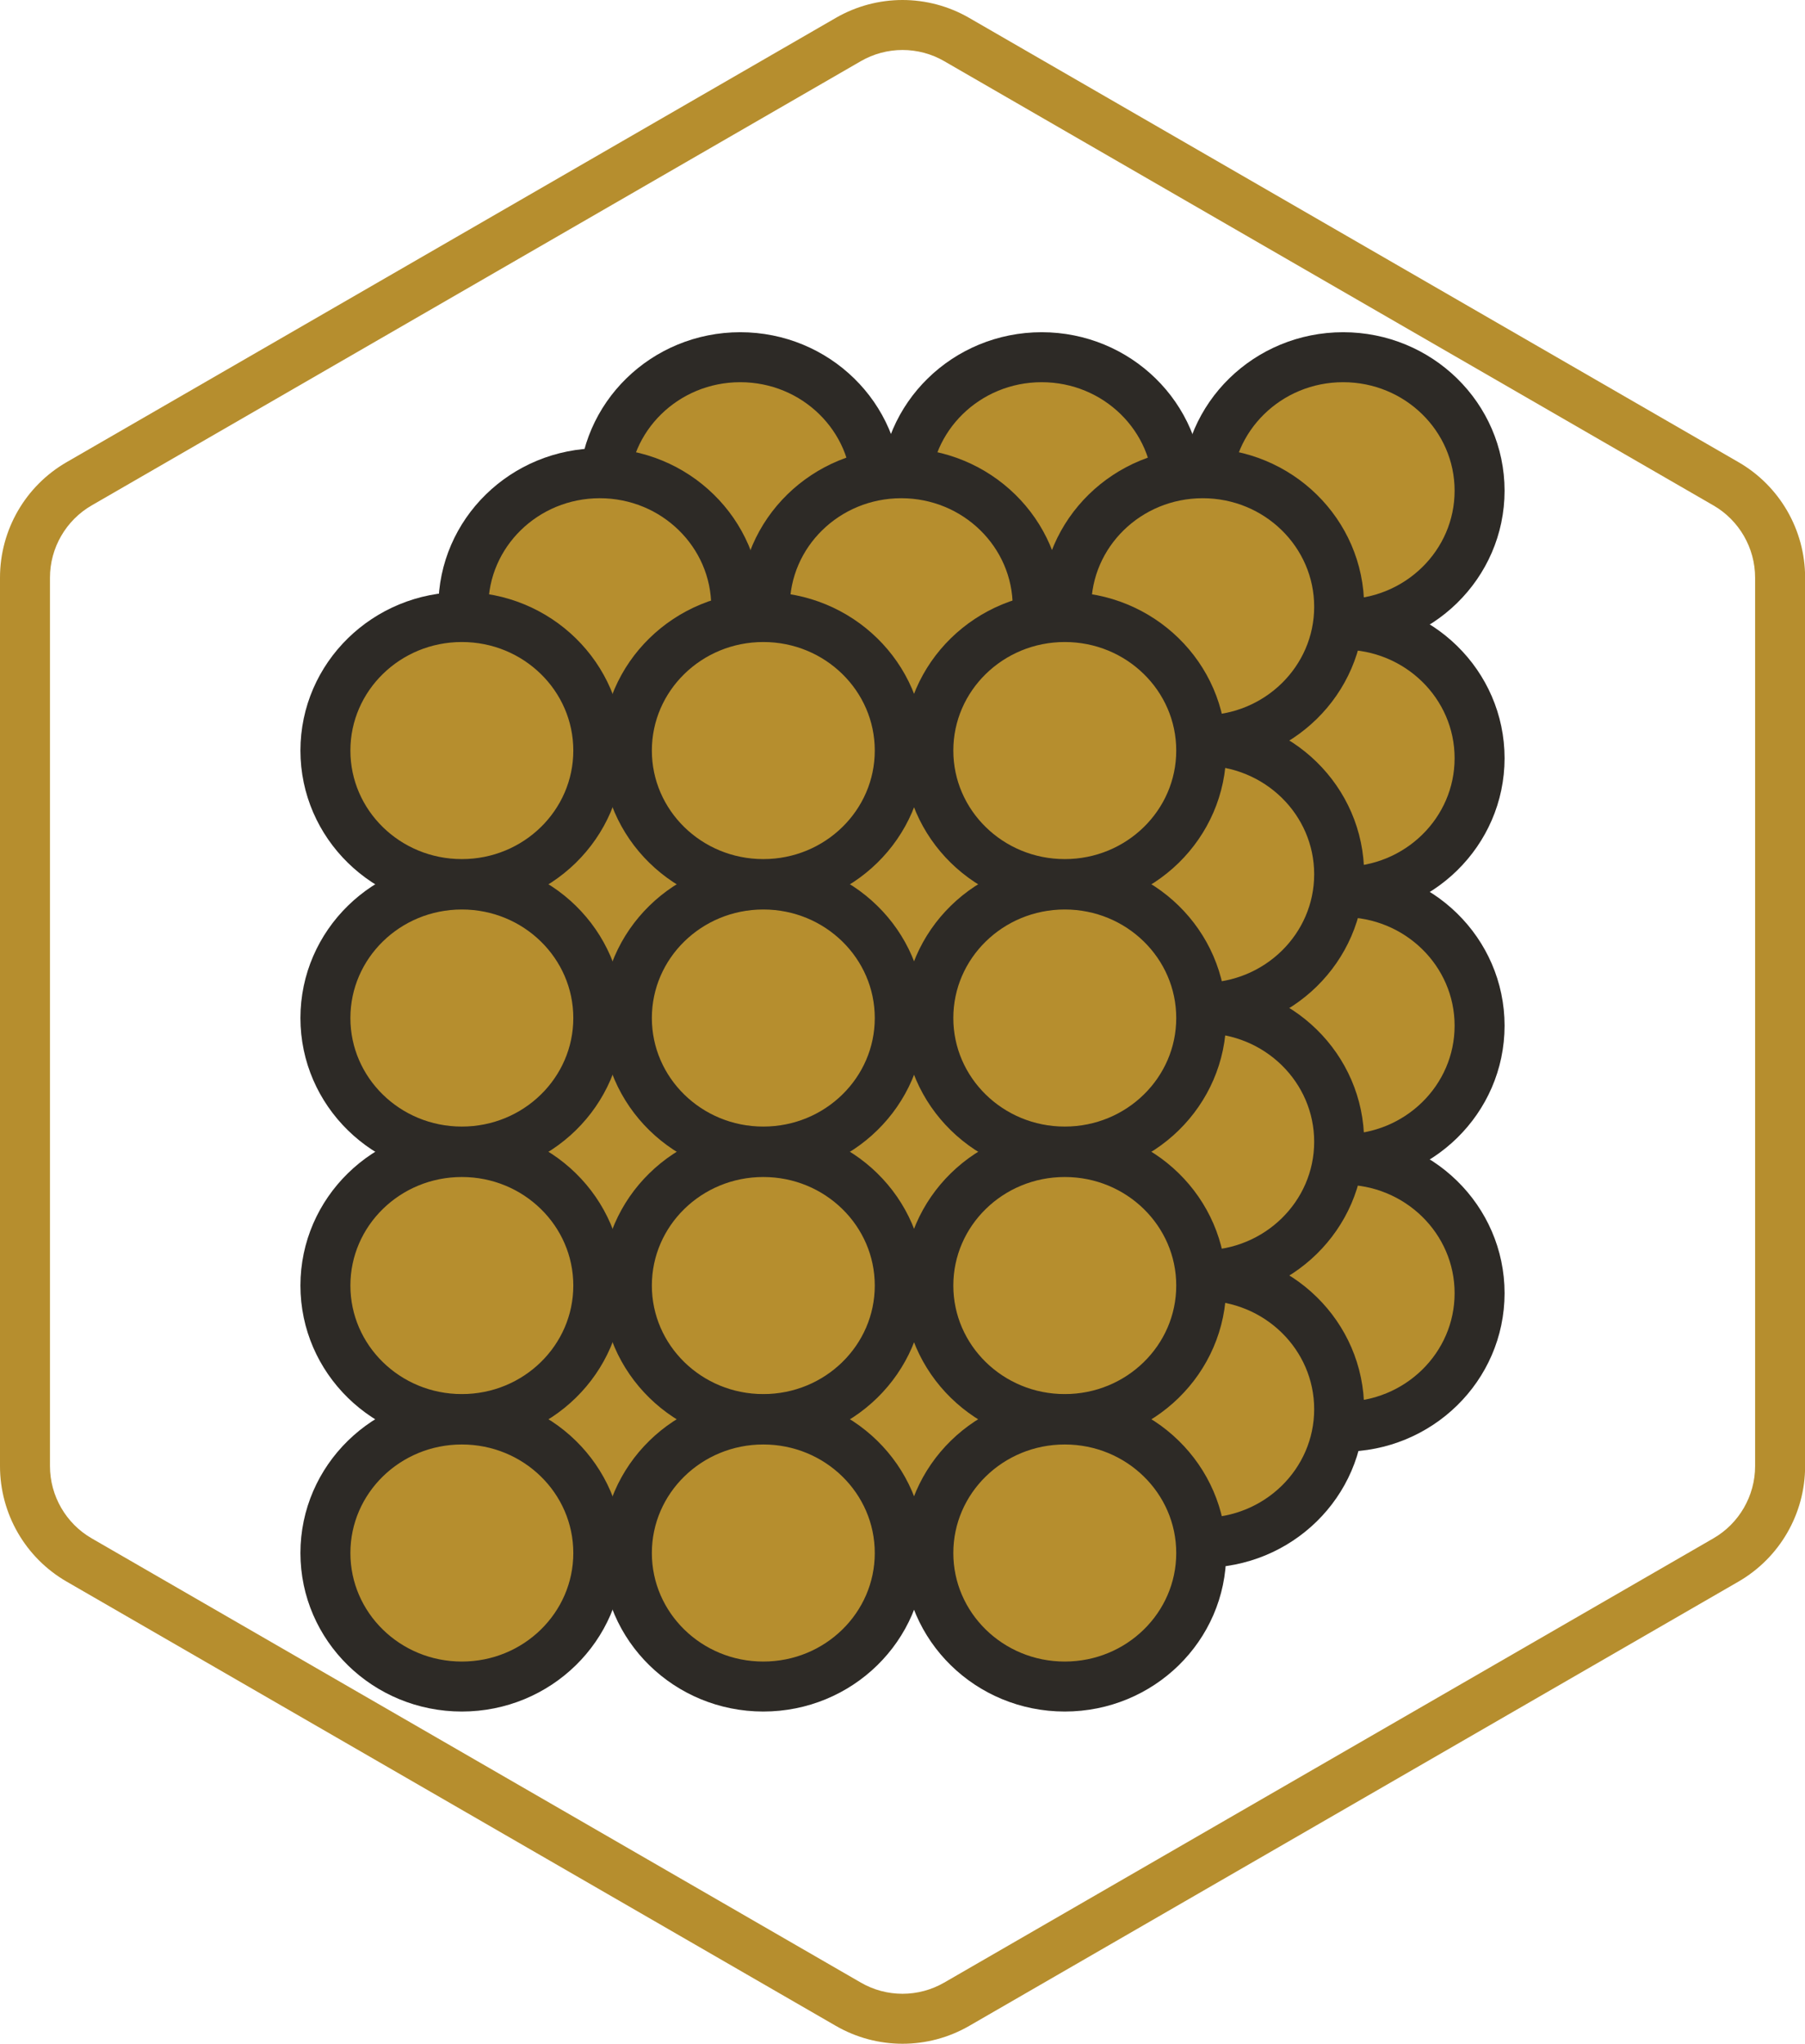
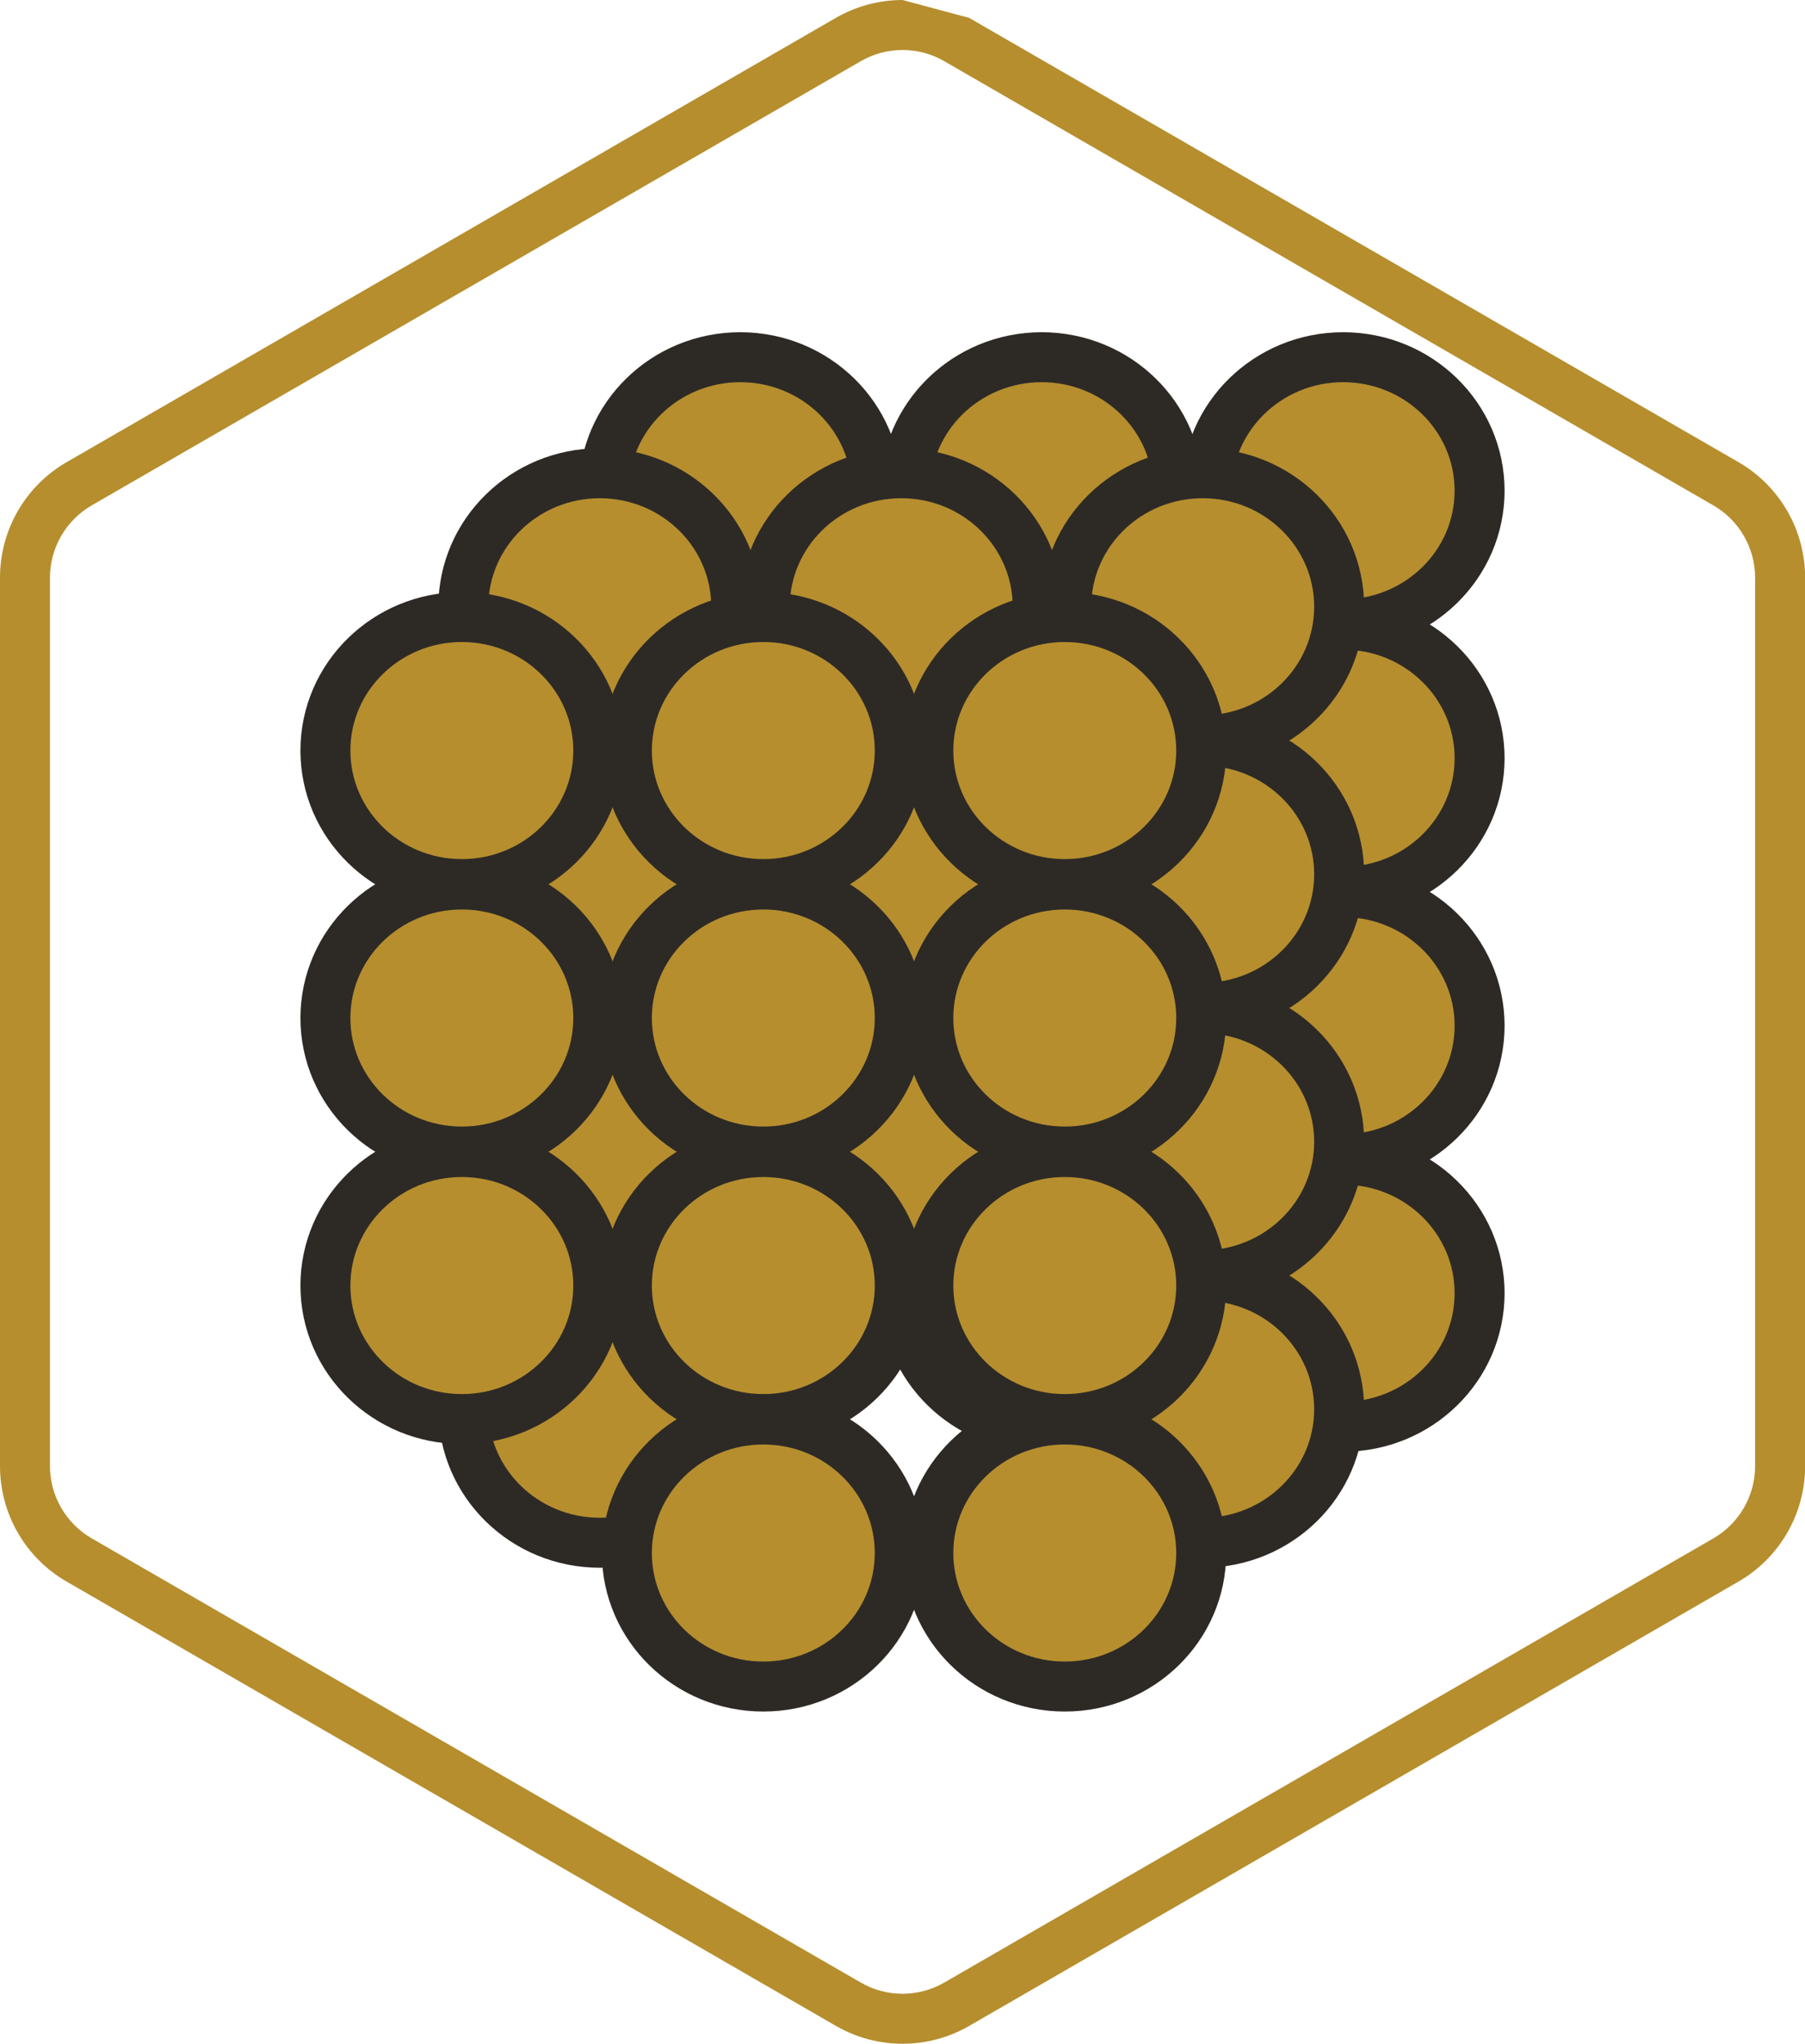
<svg xmlns="http://www.w3.org/2000/svg" id="Layer_1" viewBox="0 0 469.65 531.58">
  <defs>
    <style>.cls-1{stroke:#2d2a26;stroke-miterlimit:10;stroke-width:13px;}.cls-1,.cls-2{fill:#b68e2e;}</style>
  </defs>
-   <path class="cls-2" d="m234.83,13c3.8,0,7.55,1,10.85,2.91l200.14,115.55c6.69,3.86,10.85,11.06,10.85,18.78v231.1c0,7.72-4.16,14.92-10.85,18.78l-200.14,115.55c-3.29,1.9-7.04,2.91-10.85,2.91s-7.55-1-10.85-2.91L23.85,400.12c-6.69-3.86-10.85-11.06-10.85-18.78v-231.1c0-7.72,4.16-14.92,10.85-18.78L223.98,15.91c3.29-1.9,7.04-2.91,10.85-2.91m0-13c-5.99,0-11.98,1.55-17.35,4.65L17.35,120.2C6.61,126.39,0,137.85,0,150.24v231.1c0,12.39,6.61,23.85,17.35,30.04l200.14,115.55c5.37,3.1,11.36,4.65,17.35,4.65s11.98-1.55,17.35-4.65l200.14-115.55c10.73-6.2,17.35-17.65,17.35-30.04v-231.1c0-12.39-6.61-23.85-17.35-30.04L252.17,4.65c-5.37-3.1-11.36-4.65-17.35-4.65h0Z" />
+   <path class="cls-2" d="m234.83,13c3.8,0,7.55,1,10.85,2.91l200.14,115.55c6.69,3.86,10.85,11.06,10.85,18.78v231.1c0,7.72-4.16,14.92-10.85,18.78l-200.14,115.55c-3.29,1.9-7.04,2.91-10.85,2.91s-7.55-1-10.85-2.91L23.85,400.12c-6.69-3.86-10.85-11.06-10.85-18.78v-231.1c0-7.72,4.16-14.92,10.85-18.78L223.98,15.91c3.29-1.9,7.04-2.91,10.85-2.91m0-13c-5.99,0-11.98,1.55-17.35,4.65L17.35,120.2C6.61,126.39,0,137.85,0,150.24v231.1c0,12.39,6.61,23.85,17.35,30.04l200.14,115.55c5.37,3.1,11.36,4.65,17.35,4.65s11.98-1.55,17.35-4.65l200.14-115.55c10.73-6.2,17.35-17.65,17.35-30.04v-231.1c0-12.39-6.61-23.85-17.35-30.04L252.17,4.65h0Z" />
  <g>
    <g>
      <g>
        <ellipse class="cls-1" cx="192.61" cy="127.64" rx="35.5" ry="34.73" />
        <ellipse class="cls-1" cx="271.04" cy="127.64" rx="35.5" ry="34.73" />
        <ellipse class="cls-1" cx="349.48" cy="127.64" rx="35.5" ry="34.73" />
      </g>
      <g>
        <ellipse class="cls-1" cx="192.61" cy="197.21" rx="35.5" ry="34.73" />
        <ellipse class="cls-1" cx="271.04" cy="197.21" rx="35.5" ry="34.73" />
        <ellipse class="cls-1" cx="349.48" cy="197.21" rx="35.5" ry="34.73" />
      </g>
      <g>
        <ellipse class="cls-1" cx="192.61" cy="266.78" rx="35.5" ry="34.73" />
        <ellipse class="cls-1" cx="271.04" cy="266.78" rx="35.5" ry="34.73" />
        <ellipse class="cls-1" cx="349.48" cy="266.78" rx="35.5" ry="34.73" />
      </g>
      <g>
        <ellipse class="cls-1" cx="192.61" cy="336.36" rx="35.5" ry="34.73" />
        <ellipse class="cls-1" cx="271.04" cy="336.36" rx="35.5" ry="34.73" />
        <ellipse class="cls-1" cx="349.48" cy="336.36" rx="35.5" ry="34.73" />
      </g>
    </g>
    <g>
      <g>
        <ellipse class="cls-1" cx="156.06" cy="157.82" rx="35.5" ry="34.73" />
        <ellipse class="cls-1" cx="234.5" cy="157.82" rx="35.5" ry="34.73" />
        <ellipse class="cls-1" cx="312.94" cy="157.82" rx="35.5" ry="34.73" />
      </g>
      <g>
        <ellipse class="cls-1" cx="156.06" cy="227.4" rx="35.5" ry="34.73" />
        <ellipse class="cls-1" cx="234.5" cy="227.4" rx="35.5" ry="34.73" />
        <ellipse class="cls-1" cx="312.94" cy="227.4" rx="35.5" ry="34.73" />
      </g>
      <g>
        <ellipse class="cls-1" cx="156.06" cy="296.97" rx="35.5" ry="34.73" />
        <ellipse class="cls-1" cx="234.5" cy="296.97" rx="35.5" ry="34.73" />
        <ellipse class="cls-1" cx="312.94" cy="296.97" rx="35.5" ry="34.73" />
      </g>
      <g>
        <ellipse class="cls-1" cx="156.06" cy="366.54" rx="35.5" ry="34.73" />
-         <ellipse class="cls-1" cx="234.5" cy="366.54" rx="35.5" ry="34.73" />
        <ellipse class="cls-1" cx="312.94" cy="366.54" rx="35.5" ry="34.73" />
      </g>
    </g>
    <g>
      <g>
        <ellipse class="cls-1" cx="120.17" cy="195.22" rx="35.5" ry="34.73" />
        <ellipse class="cls-1" cx="198.61" cy="195.22" rx="35.5" ry="34.73" />
        <ellipse class="cls-1" cx="277.05" cy="195.22" rx="35.5" ry="34.73" />
      </g>
      <g>
        <ellipse class="cls-1" cx="120.17" cy="264.79" rx="35.5" ry="34.73" />
        <ellipse class="cls-1" cx="198.61" cy="264.79" rx="35.5" ry="34.73" />
        <ellipse class="cls-1" cx="277.05" cy="264.79" rx="35.5" ry="34.73" />
      </g>
      <g>
        <ellipse class="cls-1" cx="120.17" cy="334.37" rx="35.5" ry="34.73" />
        <ellipse class="cls-1" cx="198.61" cy="334.37" rx="35.5" ry="34.73" />
        <ellipse class="cls-1" cx="277.05" cy="334.37" rx="35.5" ry="34.73" />
      </g>
      <g>
-         <ellipse class="cls-1" cx="120.17" cy="403.94" rx="35.5" ry="34.73" />
        <ellipse class="cls-1" cx="198.61" cy="403.94" rx="35.5" ry="34.73" />
        <ellipse class="cls-1" cx="277.05" cy="403.94" rx="35.5" ry="34.73" />
      </g>
    </g>
  </g>
</svg>